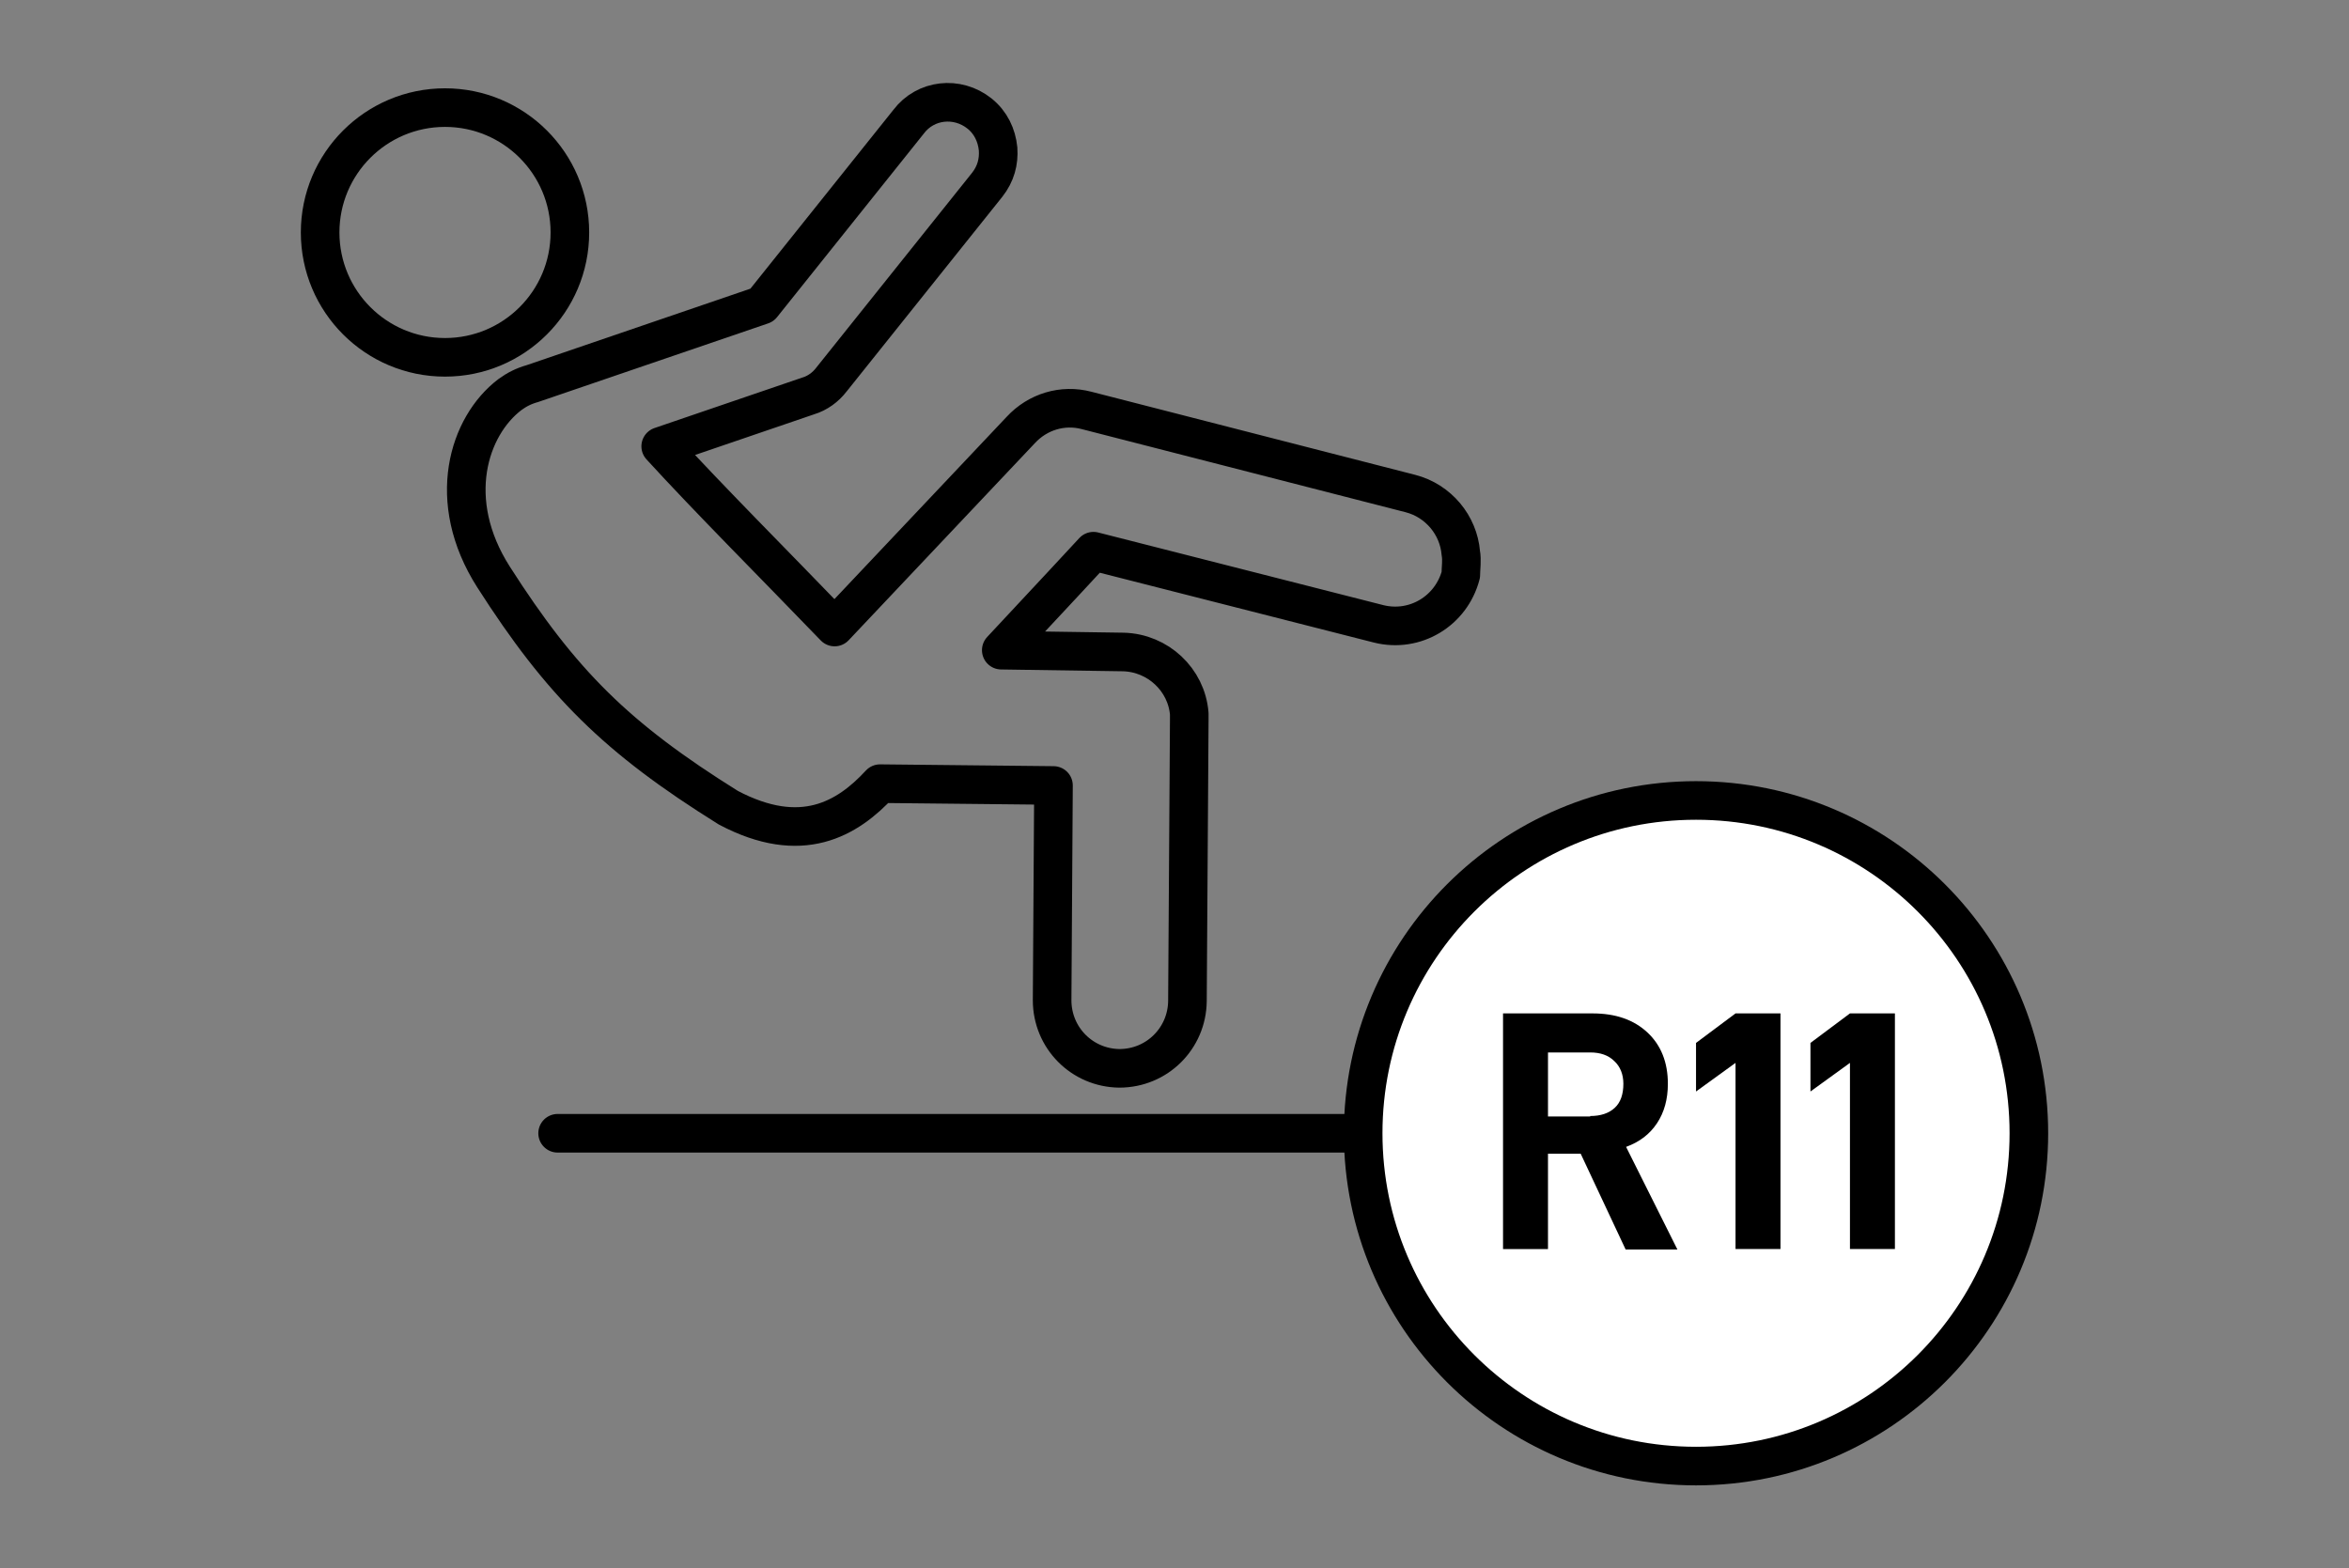
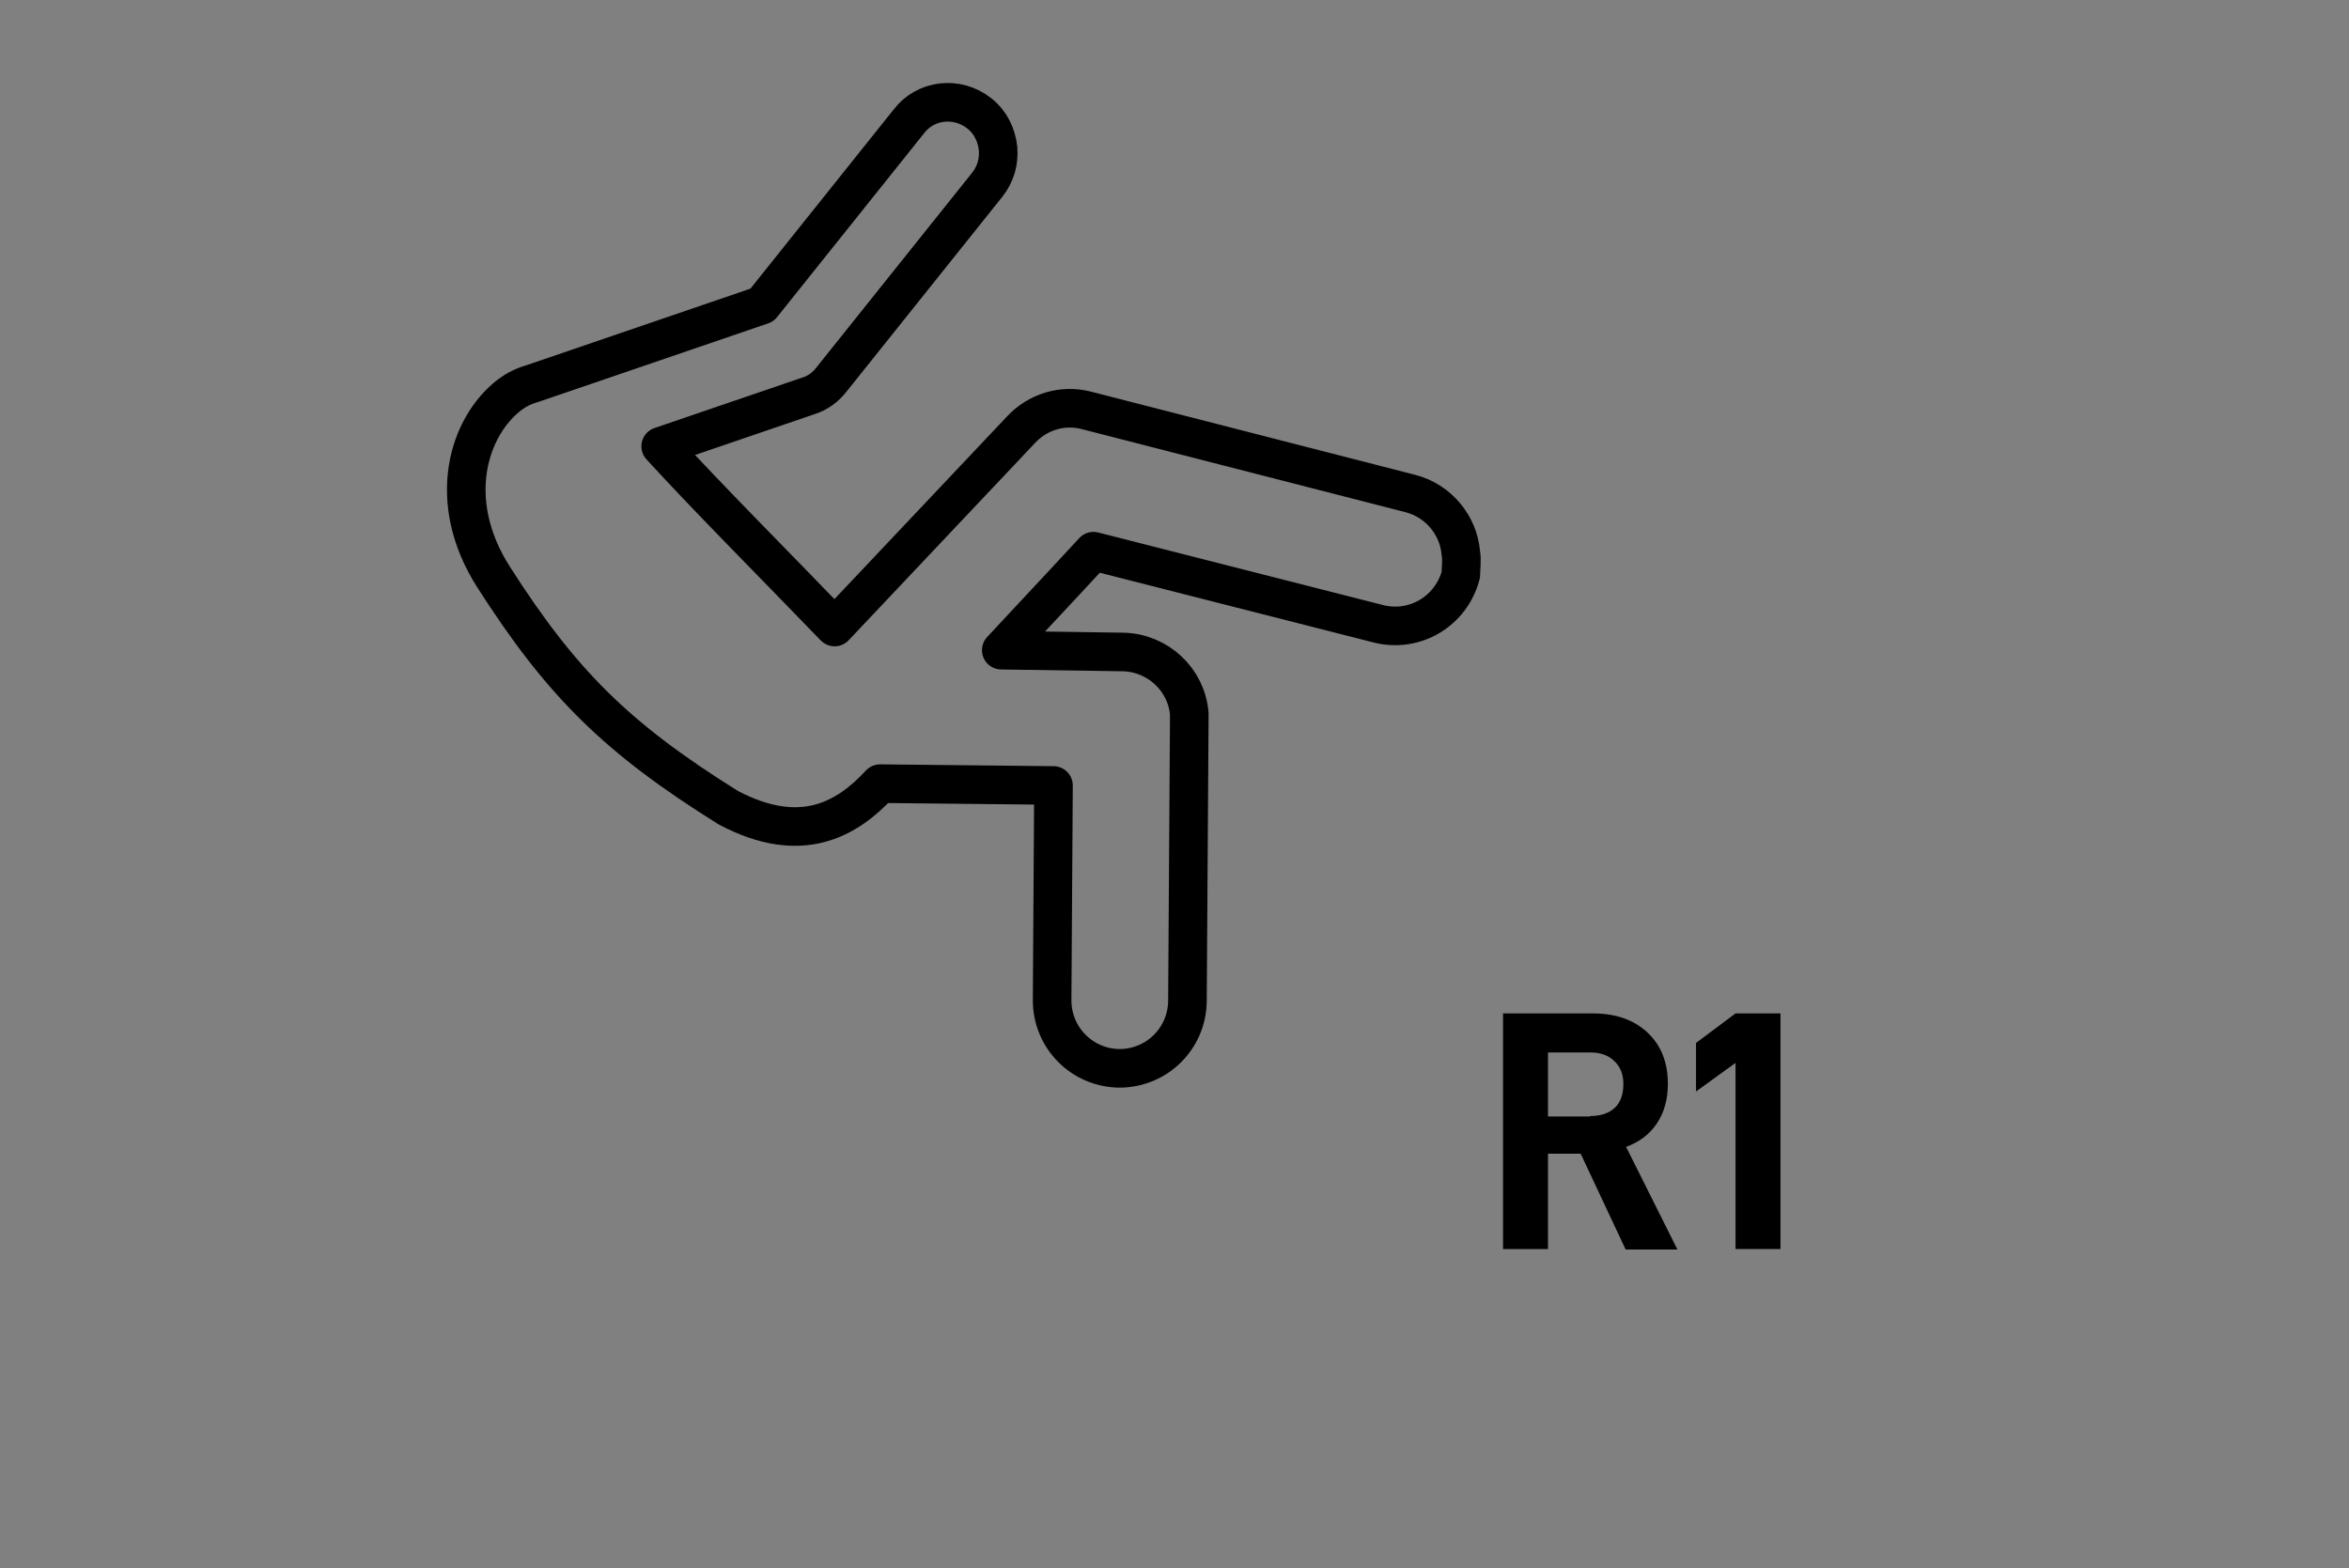
<svg xmlns="http://www.w3.org/2000/svg" version="1.1" id="Livello_1" x="0px" y="0px" viewBox="0 0 517.3 345.4" style="enable-background:new 0 0 517.3 345.4;" xml:space="preserve">
  <rect x="0" y="0" width="517.3" height="345.4" fill="#808080" stroke="none" />
  <style type="text/css">
	.st0{fill:none;stroke:#000000;stroke-width:8.5;stroke-linecap:round;stroke-linejoin:round;stroke-miterlimit:10;}
	.st1{fill:#FFFFFF;stroke:#000000;stroke-width:8.5;stroke-linecap:round;stroke-linejoin:round;stroke-miterlimit:10;}
	.st2{enable-background:new    ;}
</style>
  <g>
-     <ellipse class="st0" cx="98" cy="51.2" rx="27.5" ry="27.5" />
    <path class="st0" d="M321.7,121.8c-0.5-6.1-4.9-11.5-11.1-13.1l-71.3-18.3c-5.3-1.4-10.8,0.3-14.5,4.3l-41,43.4   c-13.4-13.9-27.7-28.2-38.3-39.8L178,87.2c2-0.6,3.8-1.9,5.1-3.6l34.3-42.9c1.9-2.4,2.6-5.1,2.4-7.9c-0.3-3-1.6-5.8-4.1-7.8   c-4.9-3.9-11.9-3.1-15.6,1.8l-32.3,40.4l-50.6,17.3c-1.8,0.5-3.4,1.3-4.9,2.4c-9.1,6.9-14.4,23.3-3.6,40.2   c14.9,23.3,27,35.4,51.7,50.8c16.1,8.5,26.2,2.5,33.4-5.3L232,173l-0.3,47.3c0,8.3,6.6,14.9,14.8,15c8.3,0,14.9-6.6,15-14.8   l0.4-61.9c0-0.5,0-0.9,0-1.4c-0.6-7.5-6.9-13.4-14.5-13.6l-26.9-0.4c10.4-11.1,20.3-21.8,20.3-21.8l62.8,16c8,2,16-2.8,18.1-10.8   C321.7,125.2,322,123.4,321.7,121.8z" />
  </g>
-   <line class="st0" x1="122.8" y1="249.6" x2="373.5" y2="249.6" />
-   <ellipse class="st1" cx="373.5" cy="249.6" rx="73.3" ry="73.3" />
  <g class="st2">
    <path d="M340.9,254v21.1H331v-51.9h19.7c5.1,0,9.1,1.4,12.1,4.2s4.5,6.6,4.5,11.3c0,3.4-0.8,6.3-2.4,8.7s-3.8,4.1-6.8,5.2   l11.3,22.6H358l-9.9-21.1h-7.2V254z M350.2,245.8c2.3,0,4.1-0.6,5.4-1.8s1.9-3,1.9-5.3c0-2.1-0.7-3.8-2-5c-1.3-1.3-3.1-1.9-5.3-1.9   h-9.3v14.1h9.3V245.8z" />
    <path d="M373.5,240.4v-10.7l8.7-6.5h9.9v51.9h-9.9v-41L373.5,240.4z" />
-     <path d="M398.7,240.4v-10.7l8.7-6.5h9.9v51.9h-9.9v-41L398.7,240.4z" />
  </g>
</svg>